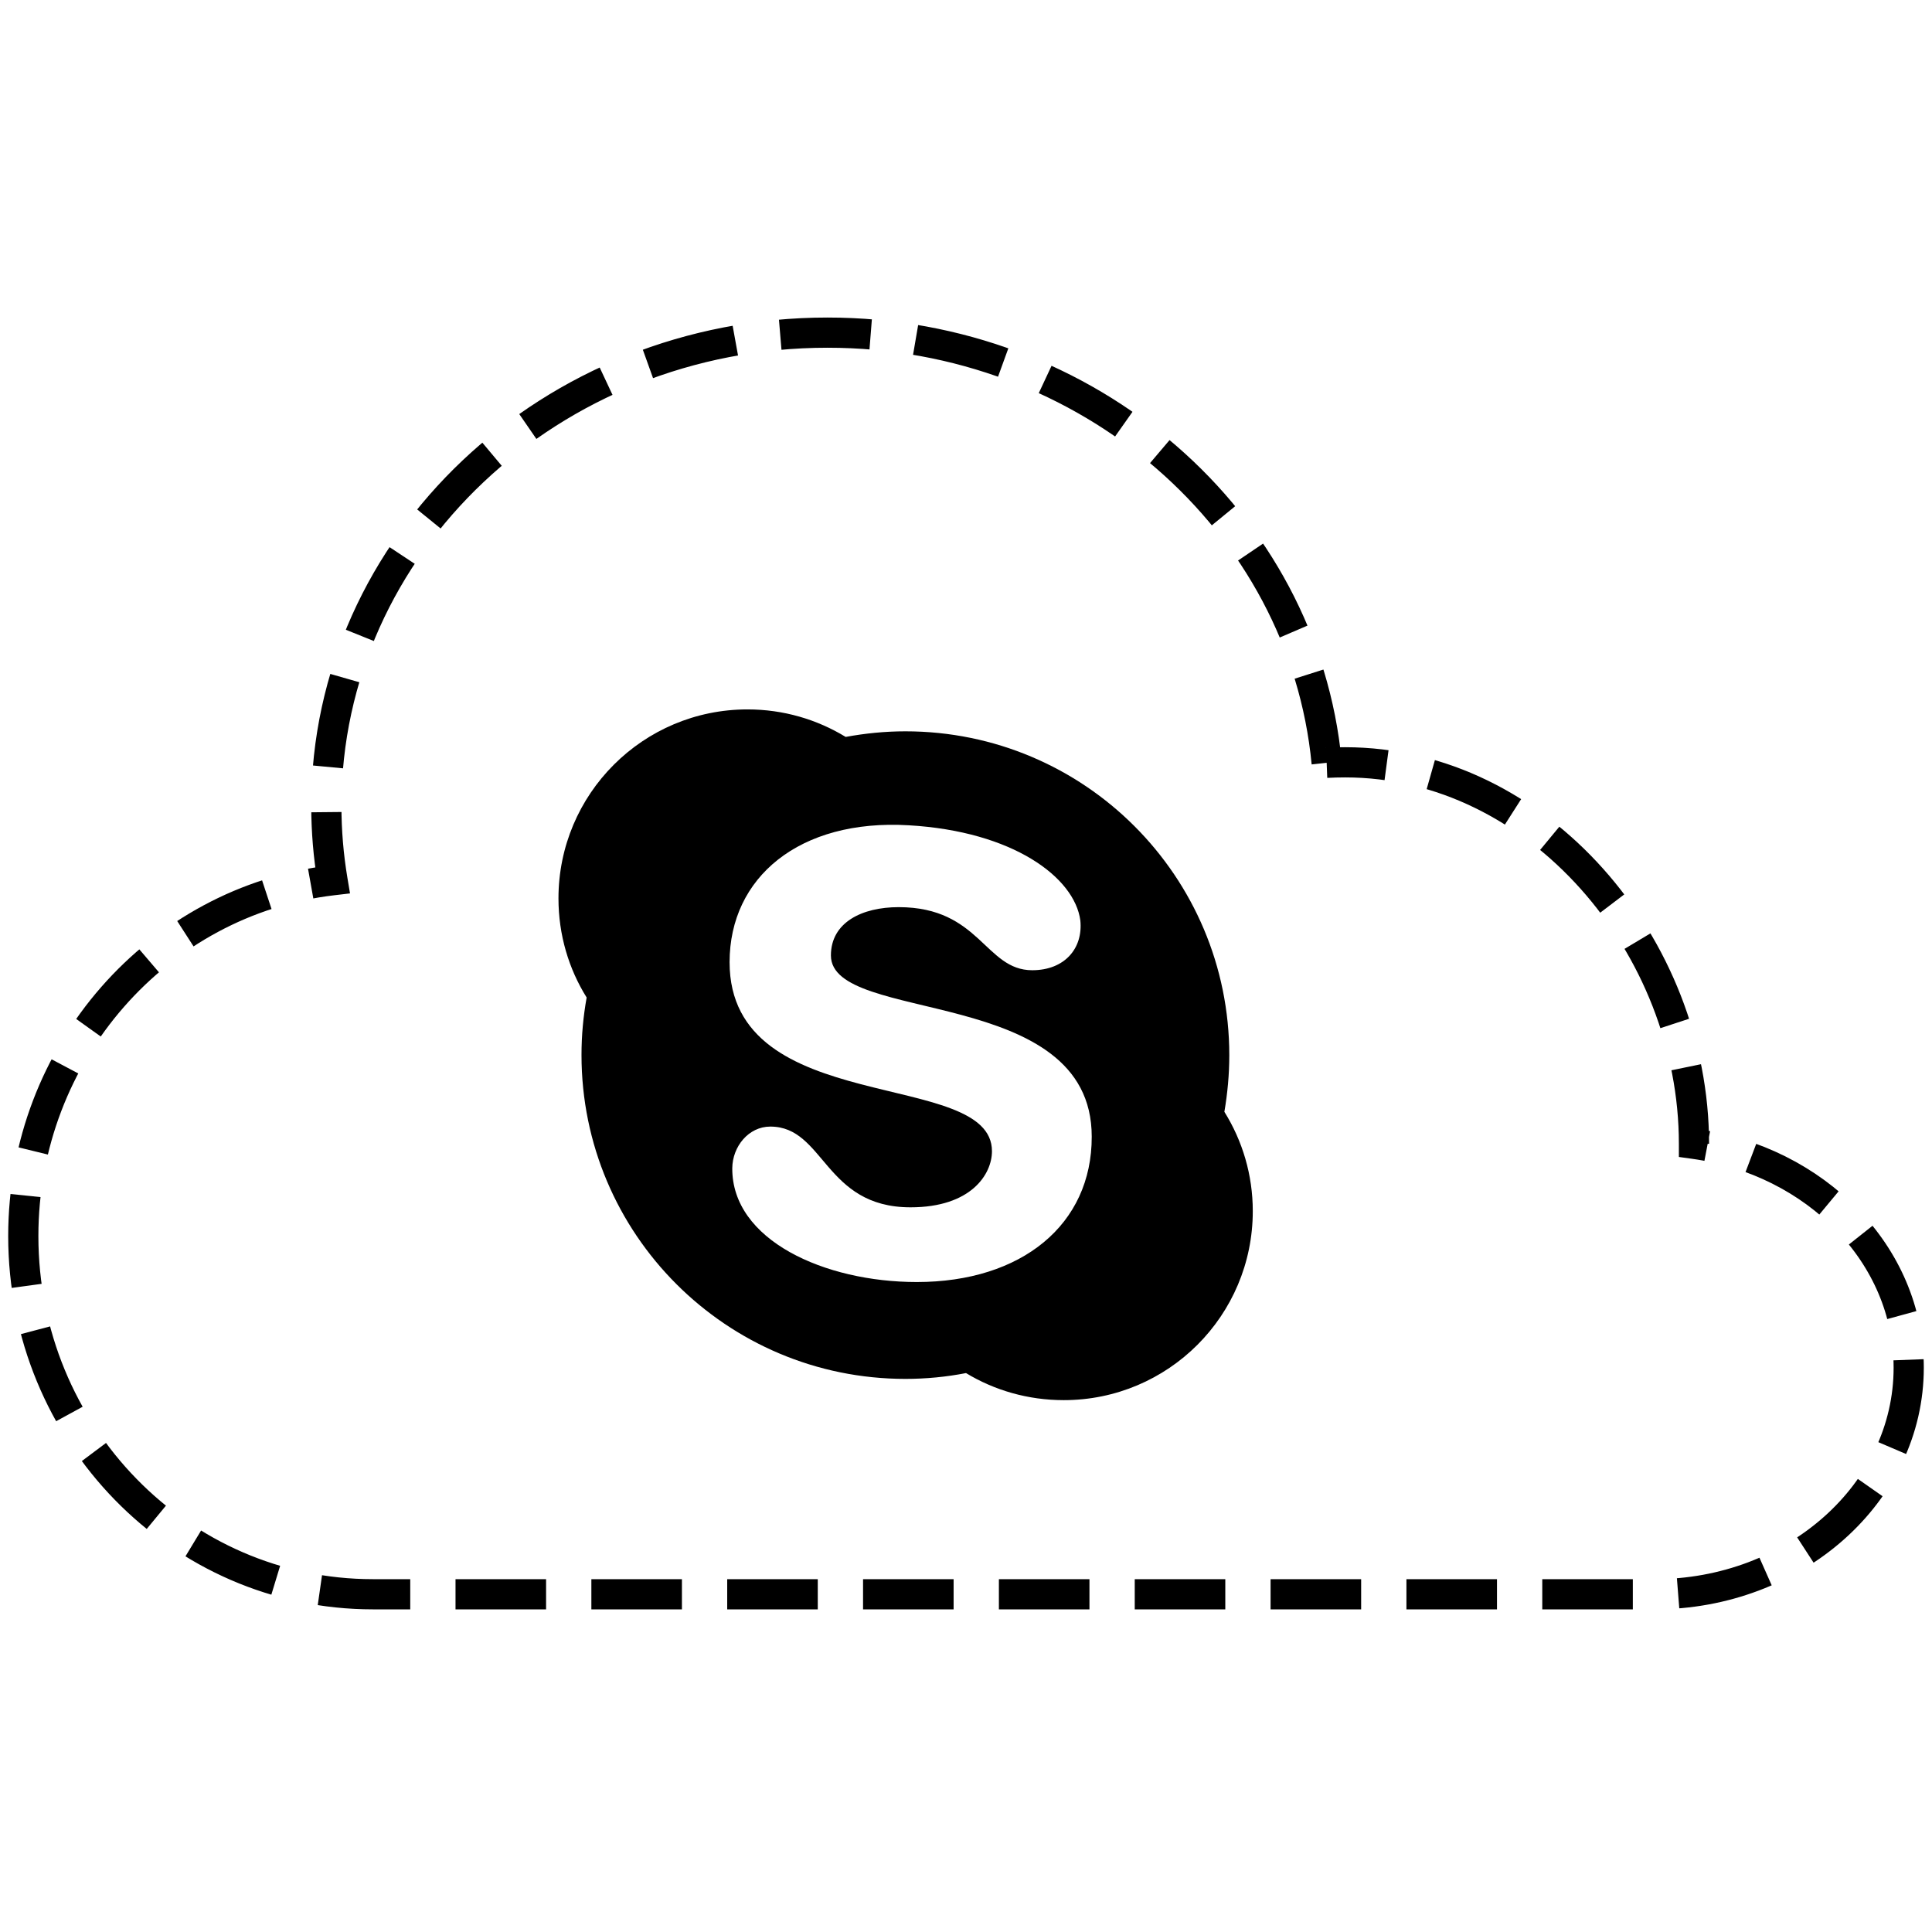
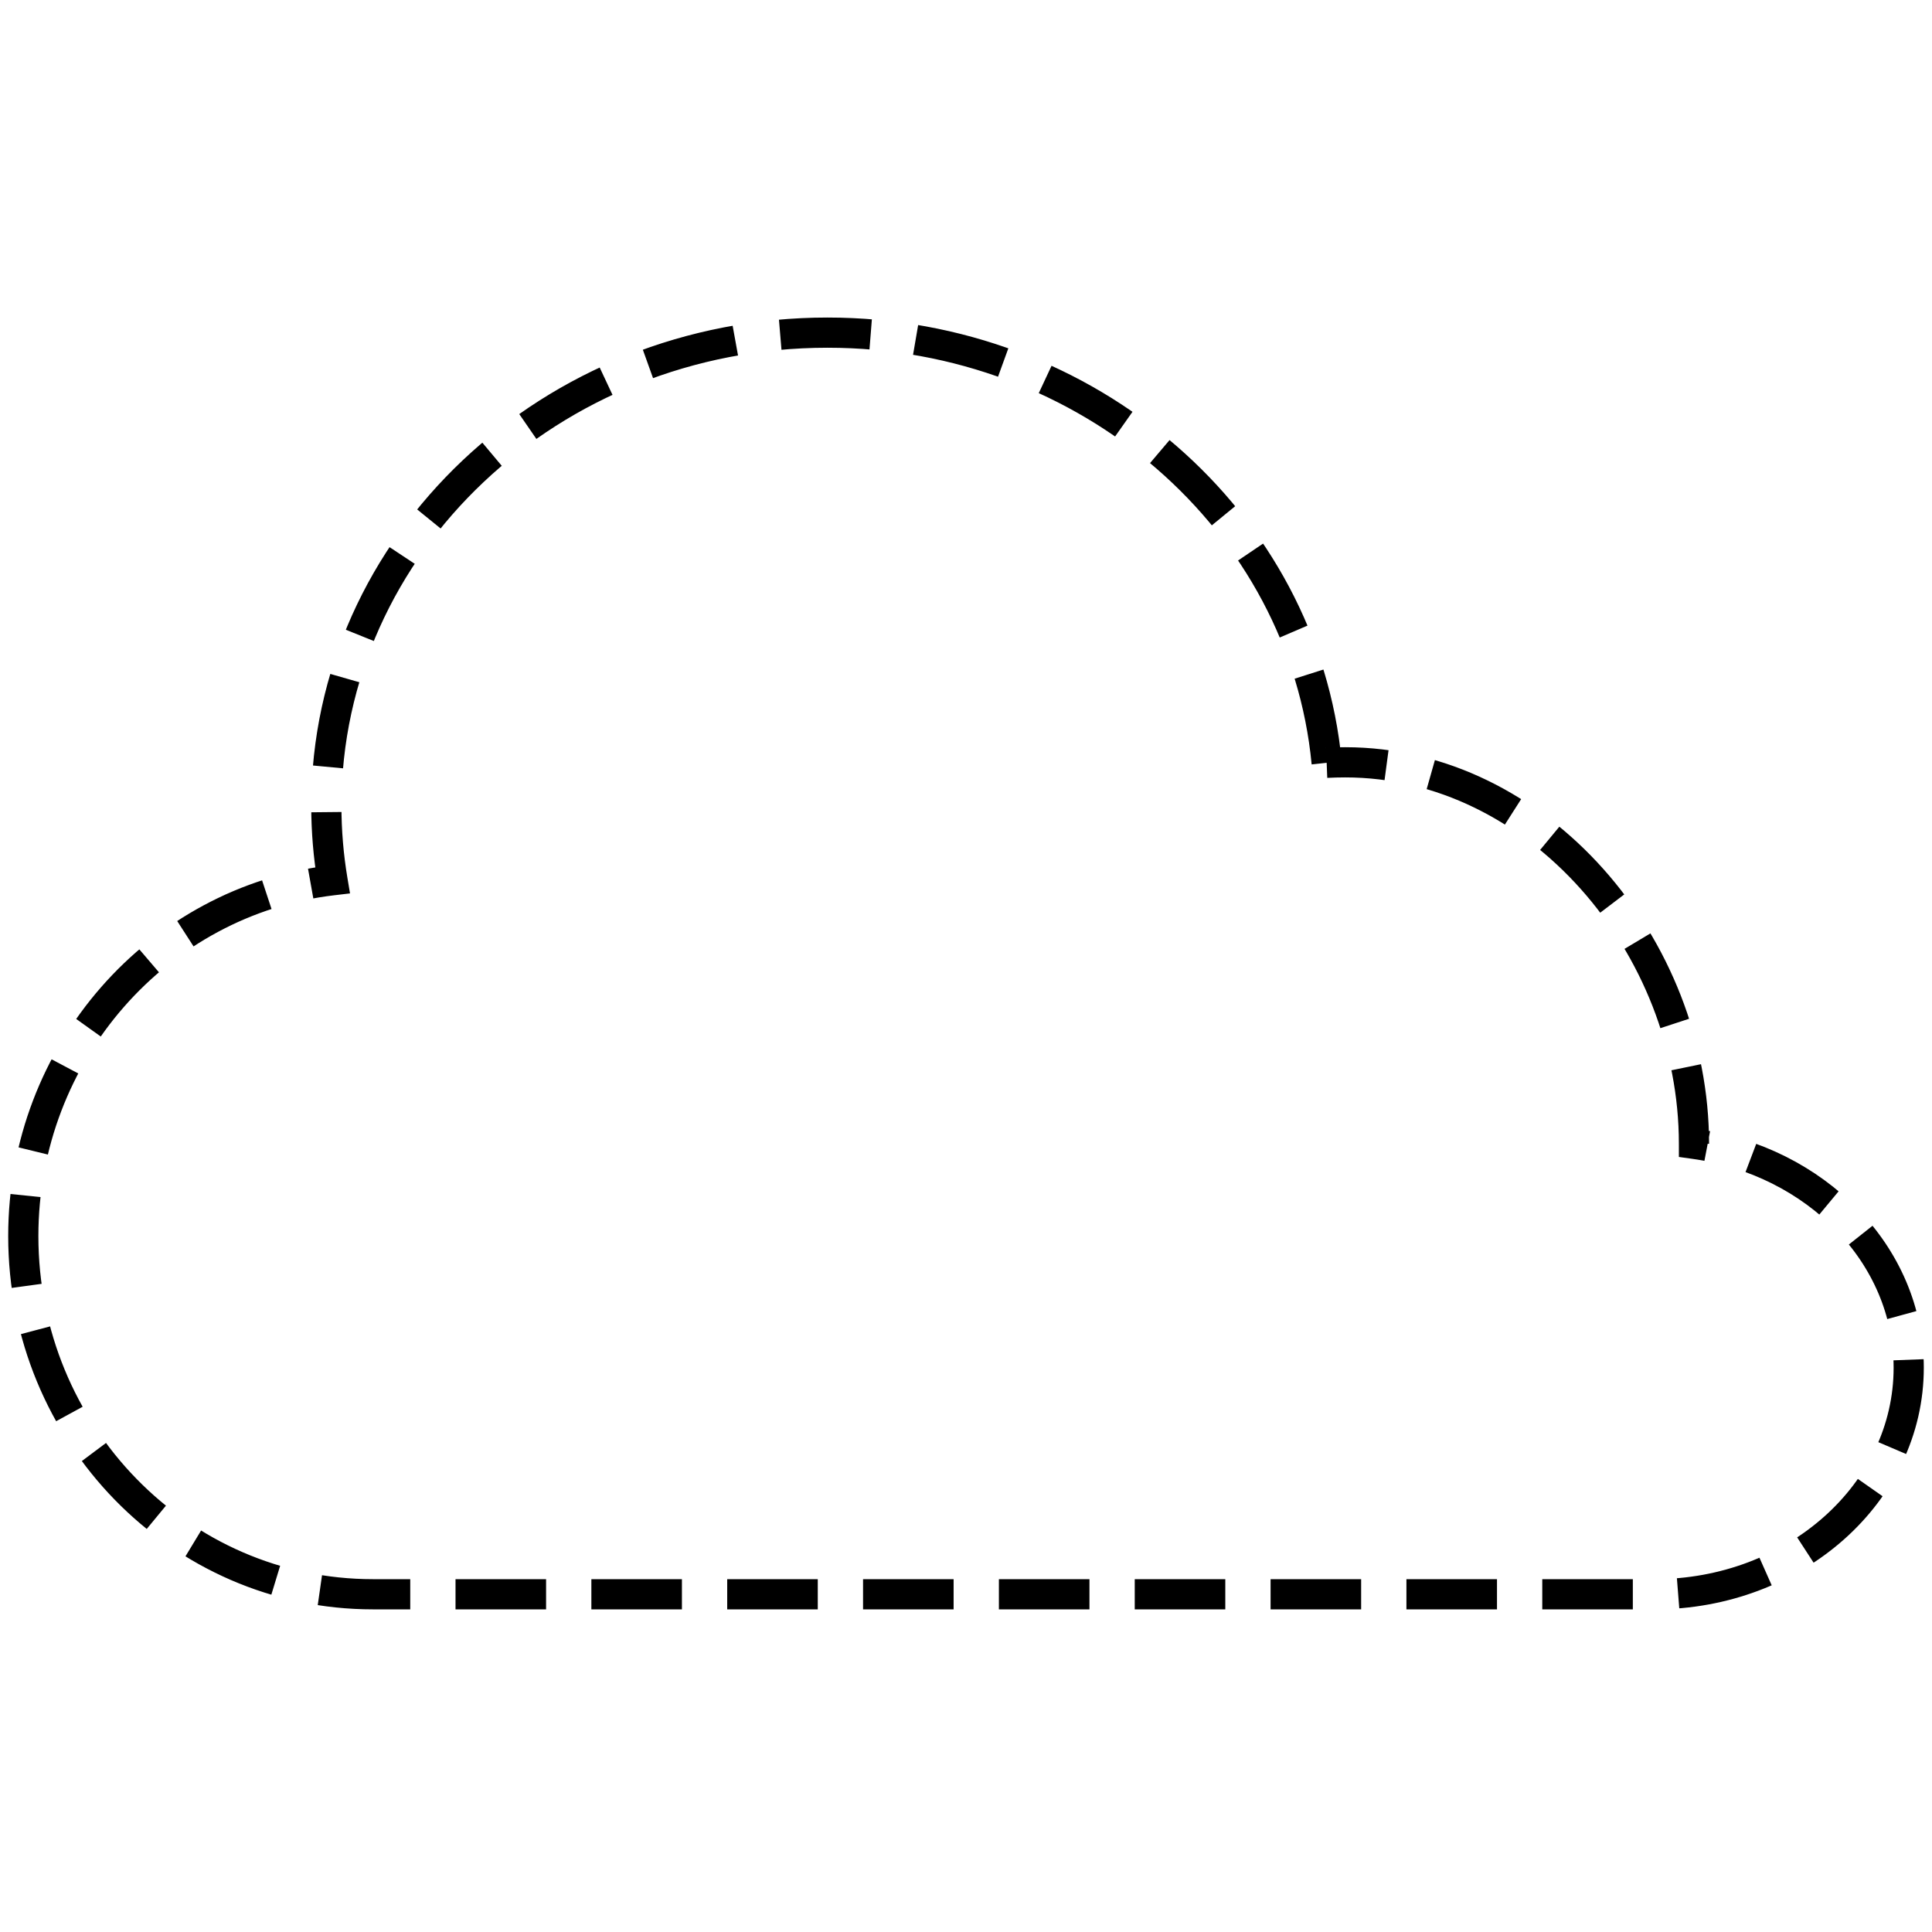
<svg xmlns="http://www.w3.org/2000/svg" height="128px" version="1.1" viewBox="0 0 128 128" width="128px">
  <title />
  <desc />
  <defs />
  <g fill="none" fill-rule="evenodd" id="Page-1" stroke="none" stroke-width="1">
    <g id="skype_cloud">
      <path d="M87.895,50.537 C86.369,34.56 72.145,22.038 54.825,22.038 C36.486,22.038 21.621,36.071 21.621,53.386 C21.621,55.065 21.761,56.714 22.03,58.32 L22.03,58.32 C10.498,59.676 1.543,69.716 1.543,81.895 C1.543,94.998 11.912,105.624 24.704,105.624 L109.606,105.624 C118.915,105.624 126.457,98.904 126.457,90.612 C126.457,83.117 120.291,76.902 112.23,75.781 L112.23,75.781 C112.23,62.674 101.91,50.505 89.118,50.505 C88.708,50.505 88.297,50.516 87.895,50.537" id="Shape" stroke="#000000" stroke-dasharray="6,3,6,3" stroke-width="2" />
-       <path d="M81.118,73.66 C81.325,72.445 81.444,71.2 81.444,69.911 C81.444,58.055 71.841,48.452 59.985,48.452 C58.637,48.452 57.318,48.586 56.028,48.823 C54.131,47.667 51.909,47 49.523,47 C42.602,47 37,52.602 37,59.523 C37,61.938 37.682,64.191 38.867,66.088 C38.645,67.332 38.526,68.592 38.526,69.896 C38.526,81.752 48.13,91.355 59.985,91.355 C61.363,91.355 62.712,91.222 64.001,90.97 C65.883,92.111 68.106,92.763 70.477,92.763 C77.398,92.763 83,87.161 83,80.24 C83,77.84 82.318,75.587 81.118,73.66 L81.118,73.66 Z M60.741,84.938 C54.635,84.938 48.485,82.167 48.515,77.395 C48.53,75.957 49.597,74.639 51.034,74.639 C54.635,74.639 54.606,79.988 60.326,79.988 C64.342,79.988 65.72,77.795 65.72,76.269 C65.72,70.741 48.337,74.135 48.337,63.746 C48.337,58.13 52.961,54.247 60.207,54.677 C67.128,55.077 71.189,58.13 71.574,60.975 C71.767,62.827 70.537,64.28 68.388,64.28 C65.261,64.28 64.935,60.101 59.541,60.101 C57.11,60.101 55.05,61.108 55.05,63.302 C55.05,67.881 72.33,65.228 72.33,75.305 C72.345,81.13 67.691,84.938 60.741,84.938 L60.741,84.938 Z" fill="#000000" id="skype-icon_2_" />
    </g>
  </g>
</svg>